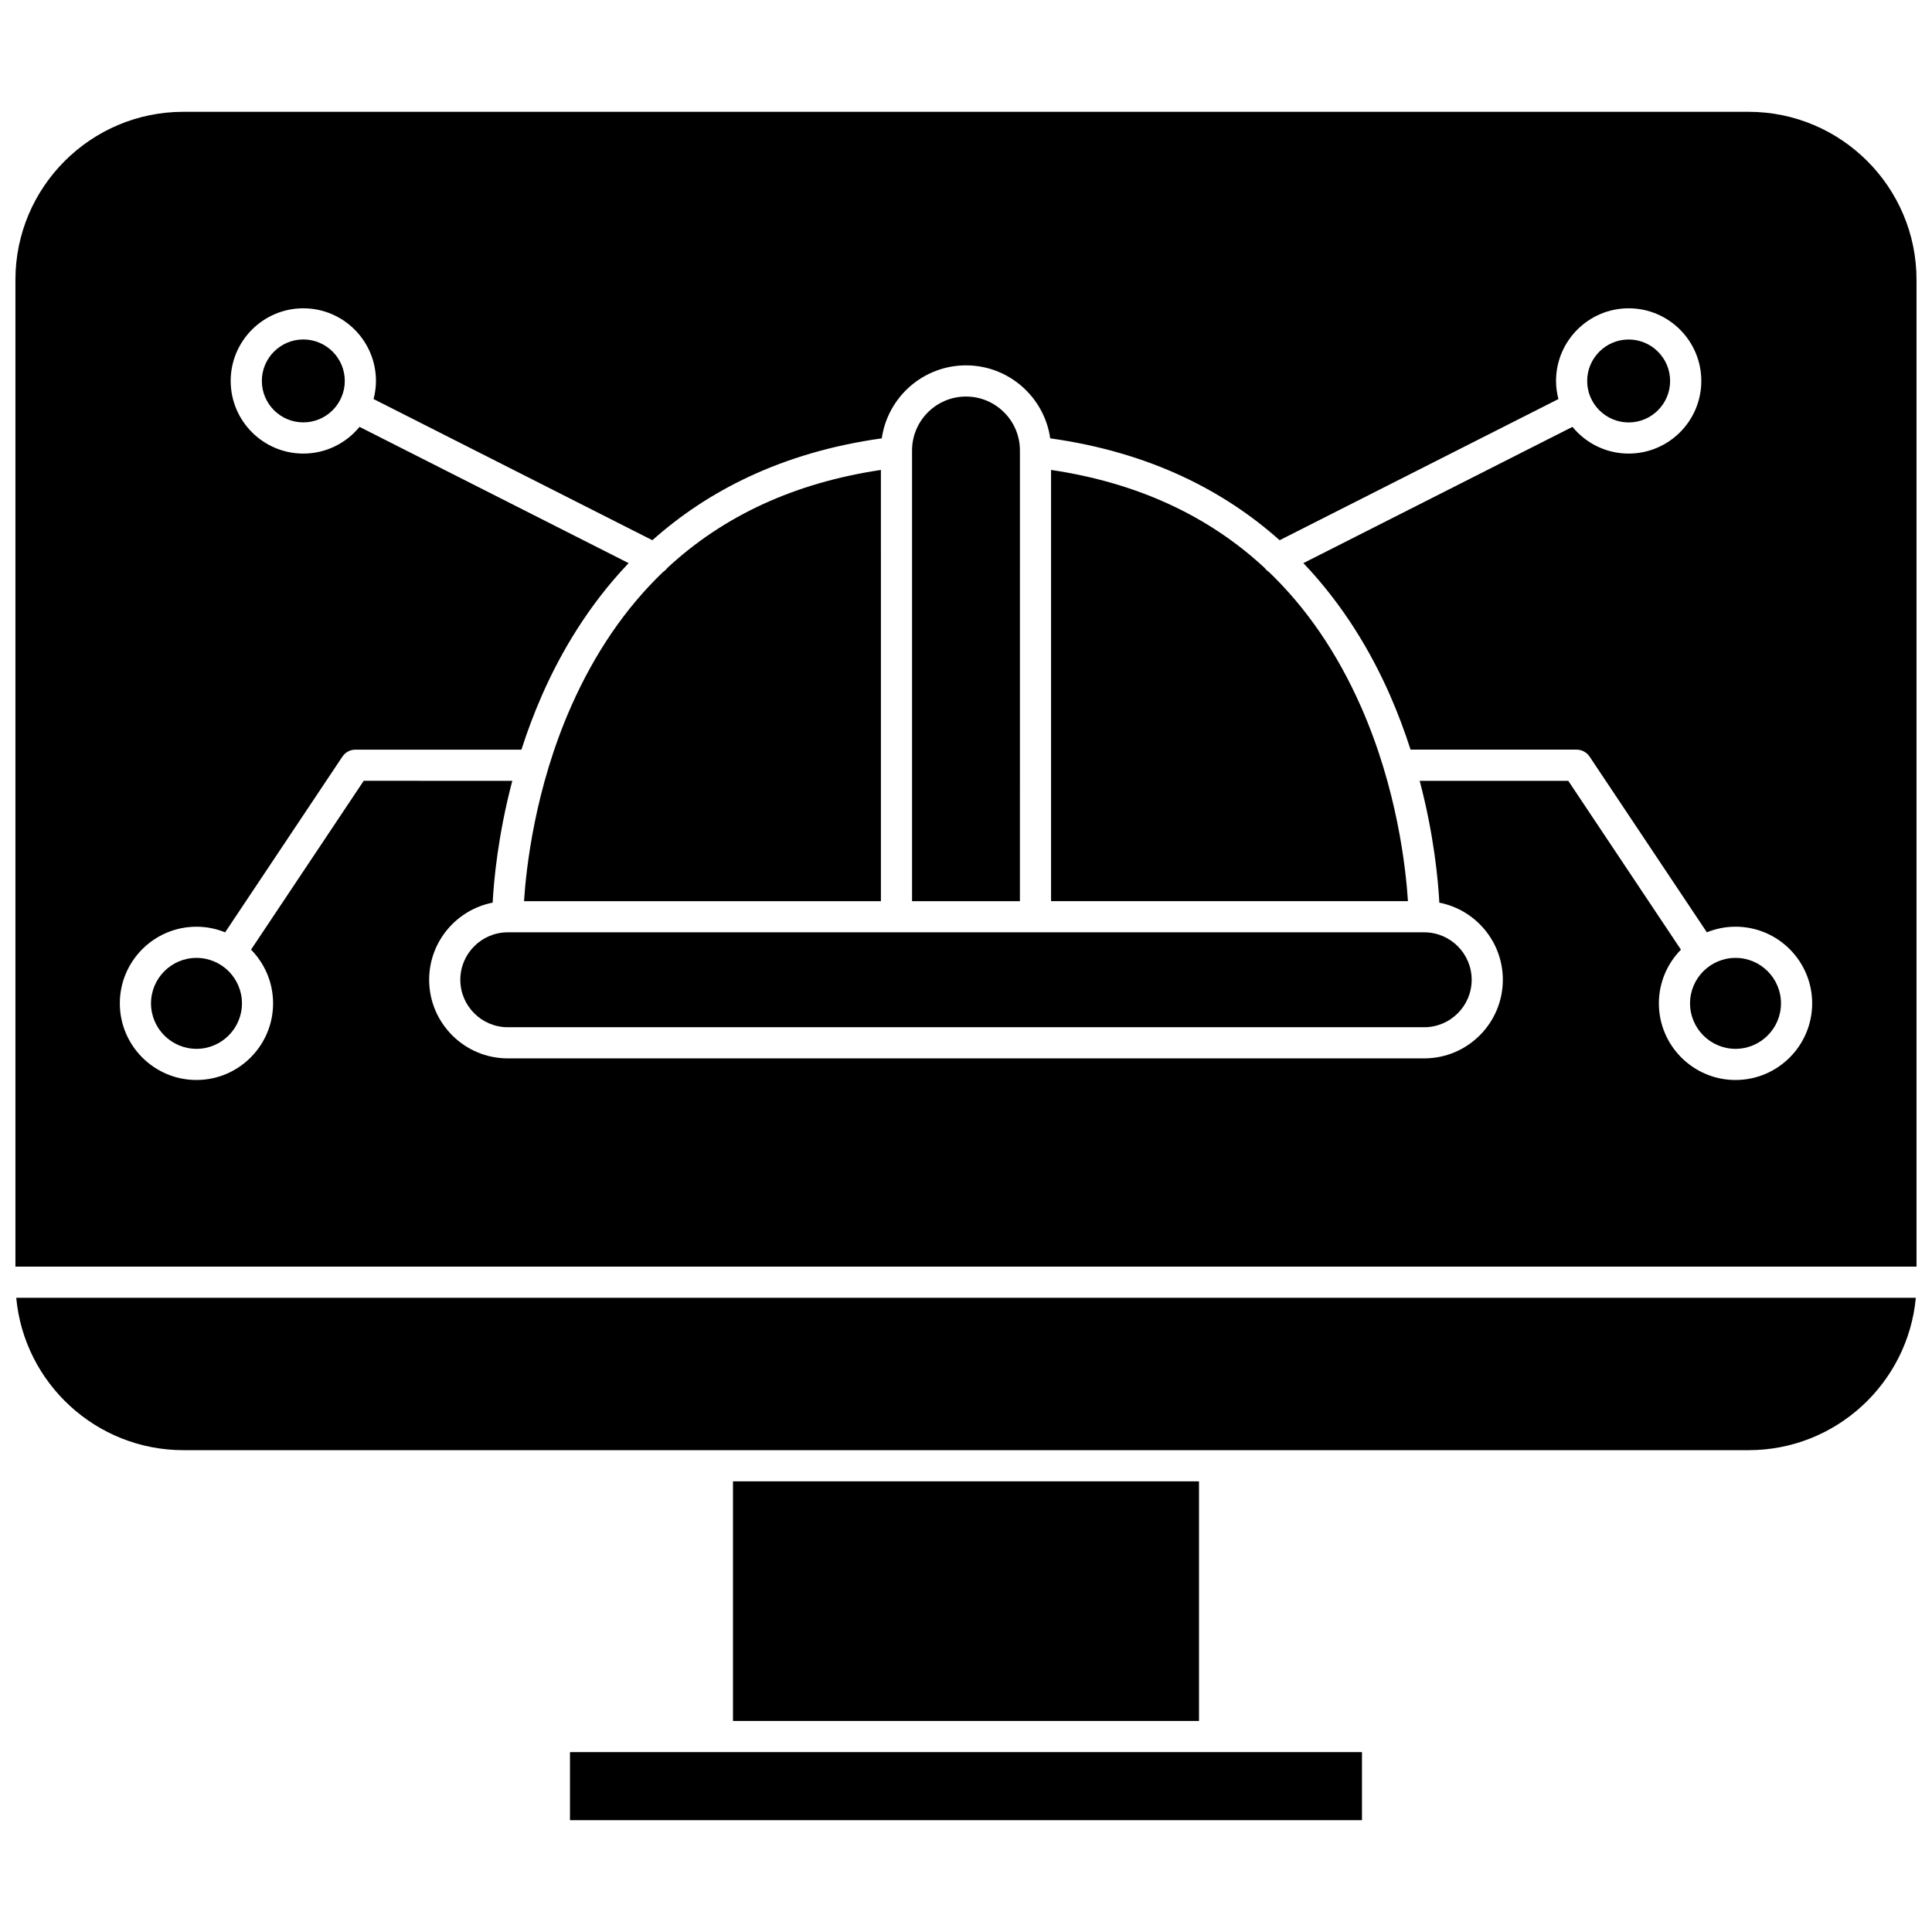
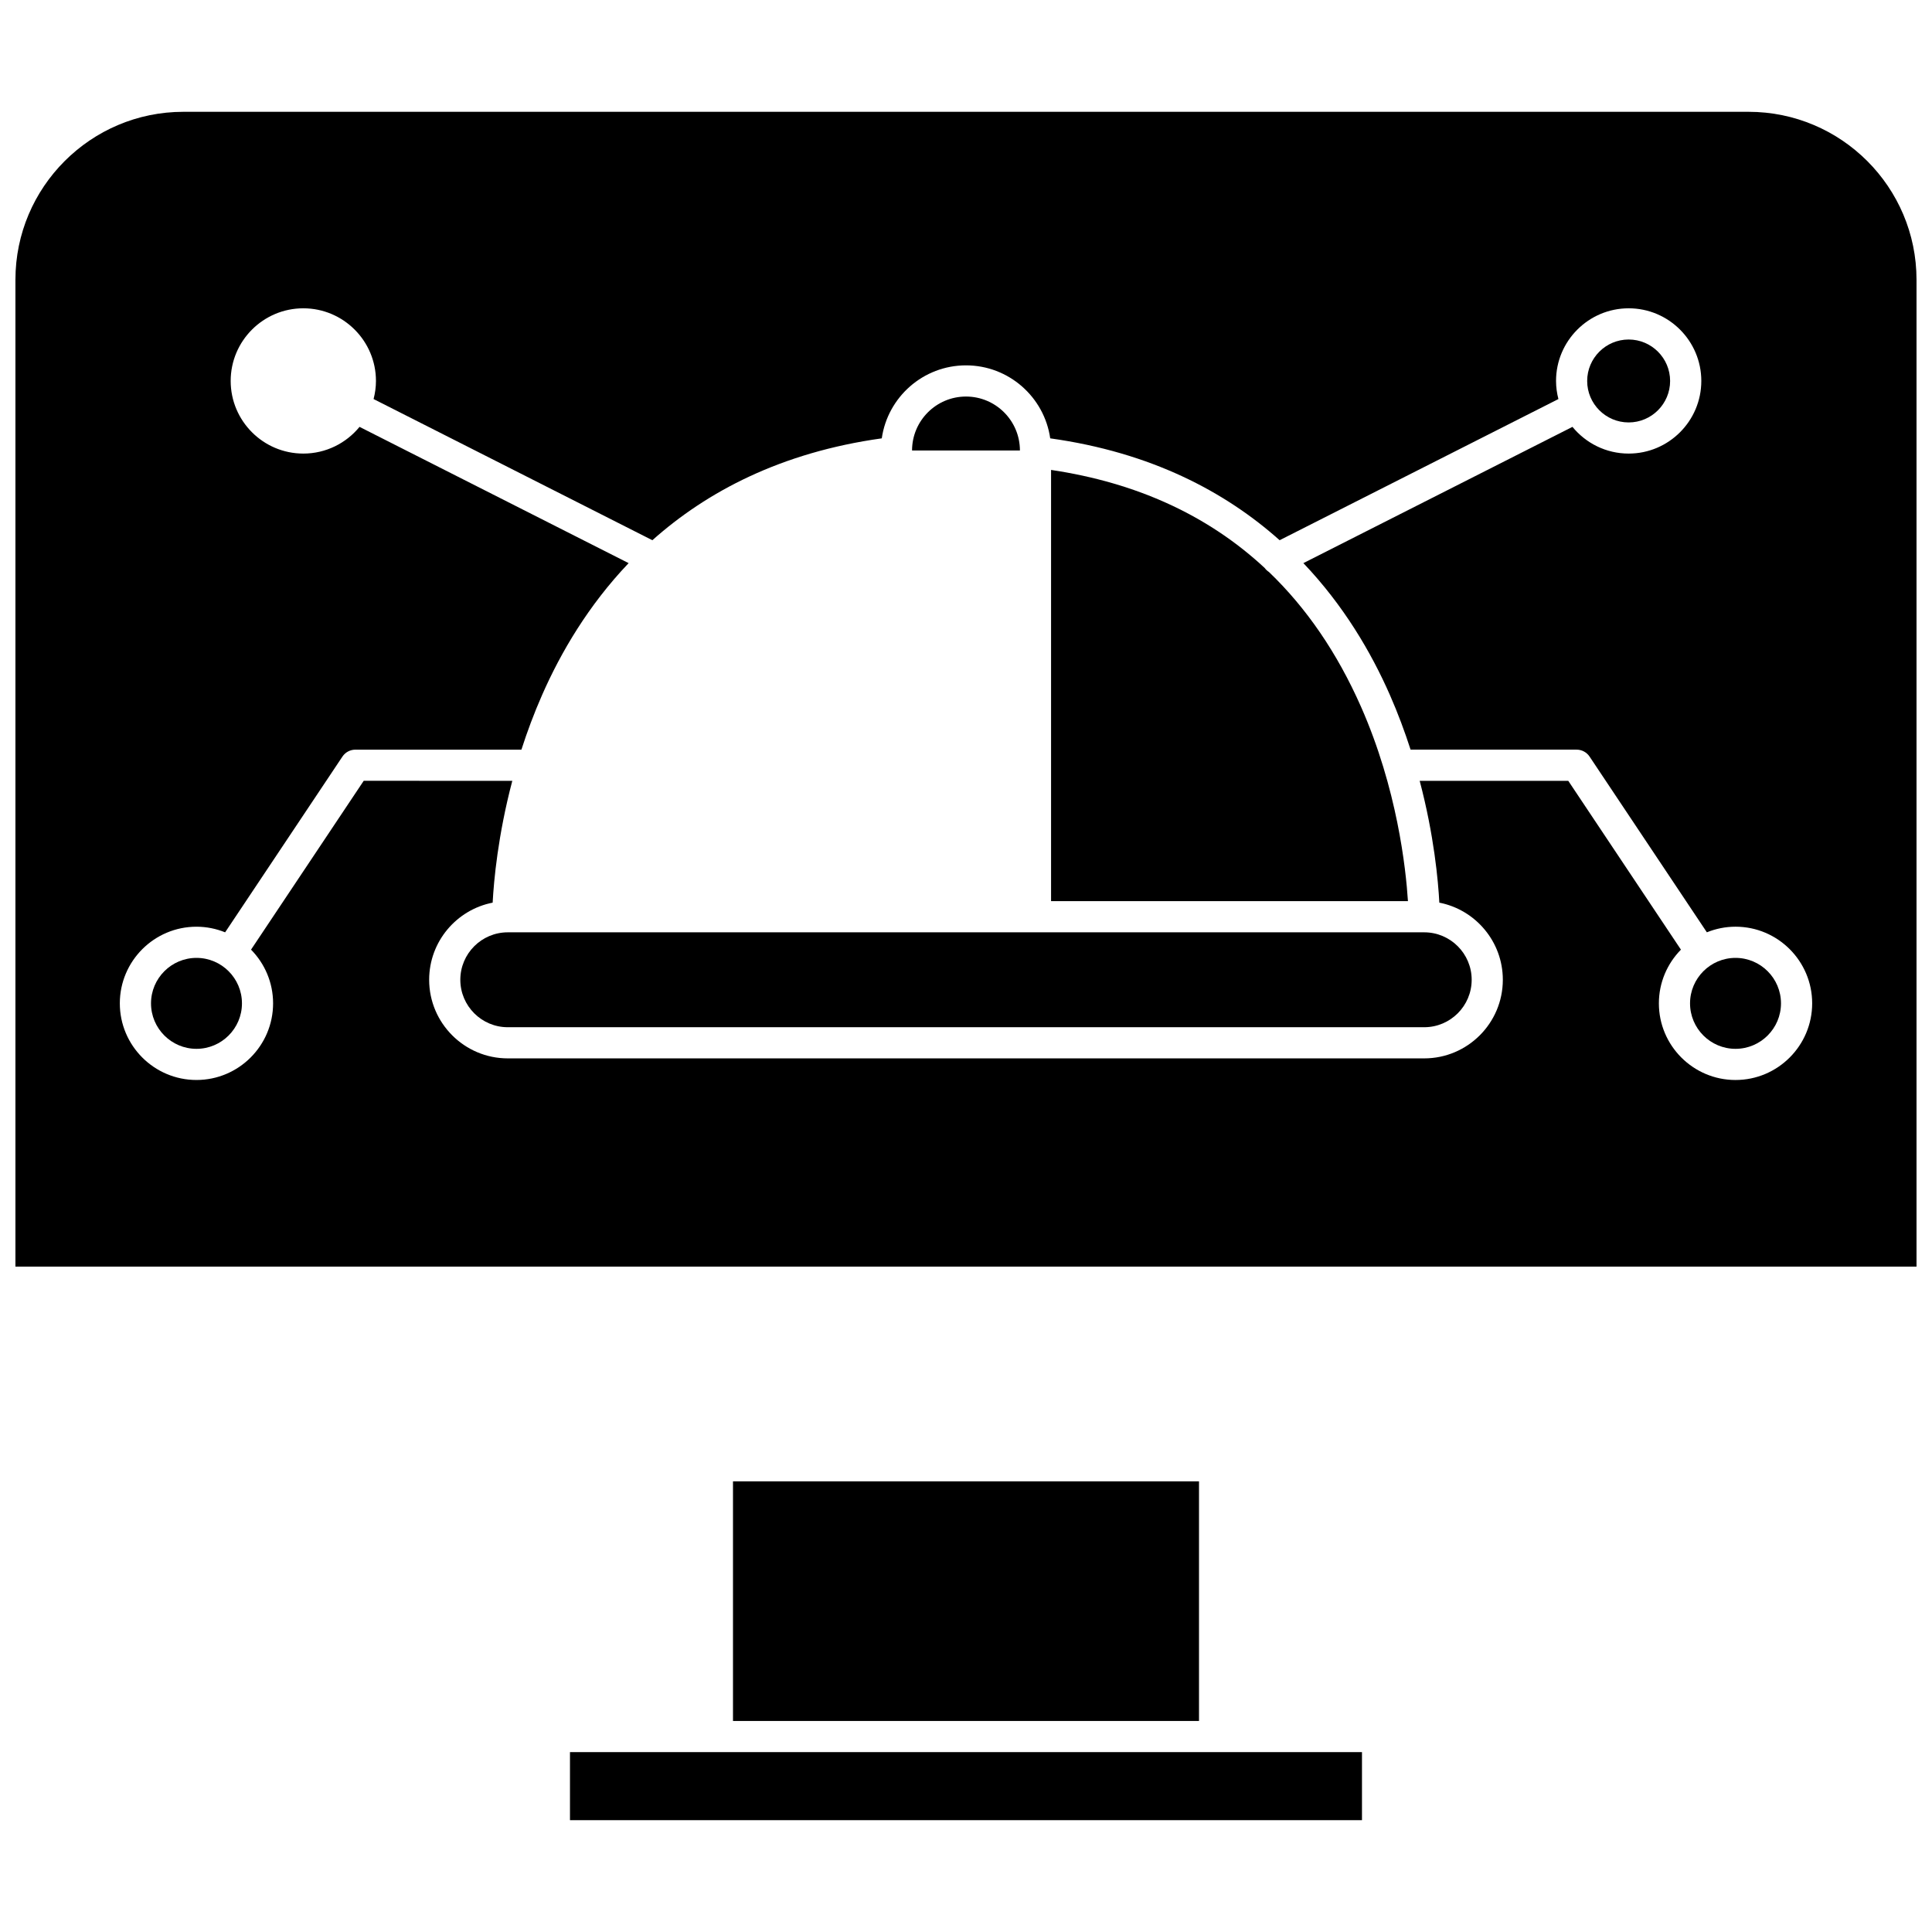
<svg xmlns="http://www.w3.org/2000/svg" width="800px" height="800px" version="1.1" viewBox="144 144 512 512">
  <defs>
    <clipPath id="b">
-       <path d="m148.09 487h503.81v42h-503.81z" />
-     </clipPath>
+       </clipPath>
    <clipPath id="a">
      <path d="m148.09 173h503.81v307h-503.81z" />
    </clipPath>
  </defs>
  <path d="m575.61 255.95c6.059 0 10.988-4.93 10.988-10.988 0-6.059-4.93-10.988-10.988-10.988-6.059 0-10.992 4.93-10.992 10.988 0 6.059 4.934 10.988 10.992 10.988z" />
-   <path d="m224.38 233.96c-6.059 0-10.988 4.93-10.988 10.988s4.93 10.988 10.988 10.988c6.059 0 10.992-4.93 10.992-10.988s-4.93-10.988-10.992-10.988z" />
  <path d="m196.07 397.85c-6.644 0-12.051 5.406-12.051 12.051 0 6.644 5.406 12.051 12.051 12.051 6.644 0 12.051-5.406 12.051-12.051 0-6.644-5.406-12.051-12.051-12.051z" />
  <g clip-path="url(#b)">
    <path d="m192.61 528.31h414.79c23.152 0 42.223-17.77 44.312-40.383l-503.41 0.004c2.09 22.613 21.16 40.379 44.312 40.379z" />
  </g>
  <path d="m338.25 536.57h123.5v63.504h-123.5z" />
  <path d="m295.05 608.33h209.89v18.035h-209.89z" />
  <path d="m504.66 331.25c-6.289-14.23-14.434-26.129-24.379-35.672-0.43-0.273-0.816-0.629-1.125-1.059-14.953-13.895-33.871-22.598-56.613-25.984v114.28h94.578c-0.551-8.68-2.856-29.836-12.461-51.566z" />
  <g clip-path="url(#a)">
    <path d="m607.39 173.63h-414.79c-24.543 0-44.512 19.965-44.512 44.512v261.52h503.81v-261.52c0-24.547-19.965-44.512-44.512-44.512zm-3.461 256.58c-11.199 0-20.309-9.109-20.309-20.309 0-5.539 2.234-10.566 5.844-14.234l-29.859-44.742h-39.375c3.816 14.449 4.902 26.469 5.207 32.285 9.578 1.875 16.828 10.32 16.828 20.438 0 11.488-9.348 20.832-20.832 20.832h-242.87c-11.488 0-20.832-9.348-20.832-20.832 0-10.117 7.25-18.566 16.828-20.438 0.305-5.816 1.395-17.836 5.207-32.285l-39.379-0.004-29.859 44.742c3.609 3.668 5.844 8.691 5.844 14.234 0 11.199-9.109 20.309-20.309 20.309-11.199 0-20.309-9.109-20.309-20.309 0-11.199 9.109-20.309 20.309-20.309 2.688 0 5.246 0.535 7.598 1.488l31.086-46.574c0.766-1.148 2.055-1.836 3.434-1.836h44c1.512-4.707 3.316-9.574 5.481-14.492 4.977-11.324 12.277-23.754 22.93-34.938l-71.312-36.113c-3.531 4.316-8.898 7.078-14.898 7.078-10.613 0-19.25-8.637-19.25-19.25s8.637-19.25 19.25-19.25c10.613 0 19.25 8.637 19.25 19.25 0 1.66-0.234 3.262-0.629 4.801l73.879 37.41c14.453-12.883 34.109-23.273 60.797-26.996 1.562-10.922 10.973-19.344 22.32-19.344s20.758 8.422 22.32 19.344c26.688 3.723 46.344 14.113 60.797 26.996l73.879-37.41c-0.395-1.539-0.629-3.141-0.629-4.801 0-10.613 8.637-19.25 19.25-19.25 10.613 0 19.25 8.637 19.25 19.25s-8.637 19.25-19.25 19.25c-6 0-11.363-2.762-14.898-7.078l-71.312 36.109c10.652 11.18 17.953 23.613 22.93 34.938 2.164 4.922 3.965 9.789 5.481 14.492h44c1.379 0 2.668 0.688 3.434 1.836l31.086 46.574c2.352-0.953 4.91-1.488 7.598-1.488 11.199 0 20.309 9.109 20.309 20.309 0 11.203-9.113 20.316-20.312 20.316z" />
  </g>
  <path d="m603.93 397.85c-6.644 0-12.051 5.406-12.051 12.051 0 6.644 5.406 12.051 12.051 12.051 6.644 0 12.051-5.406 12.051-12.051 0-6.644-5.406-12.051-12.051-12.051z" />
-   <path d="m414.29 263.38c0-7.879-6.41-14.293-14.293-14.293-7.879 0-14.293 6.41-14.293 14.293v119.44h28.582z" />
-   <path d="m377.45 268.54c-22.742 3.391-41.66 12.09-56.613 25.984-0.312 0.43-0.695 0.785-1.125 1.059-9.945 9.543-18.09 21.438-24.379 35.672-9.602 21.73-11.906 42.883-12.461 51.566h94.578l-0.004-114.28z" />
+   <path d="m414.29 263.38c0-7.879-6.41-14.293-14.293-14.293-7.879 0-14.293 6.41-14.293 14.293h28.582z" />
  <path d="m265.99 403.65c0 6.934 5.641 12.574 12.574 12.574h242.87c6.934 0 12.574-5.641 12.574-12.574 0-6.934-5.641-12.574-12.574-12.574h-242.87c-6.934 0-12.574 5.641-12.574 12.574z" />
</svg>